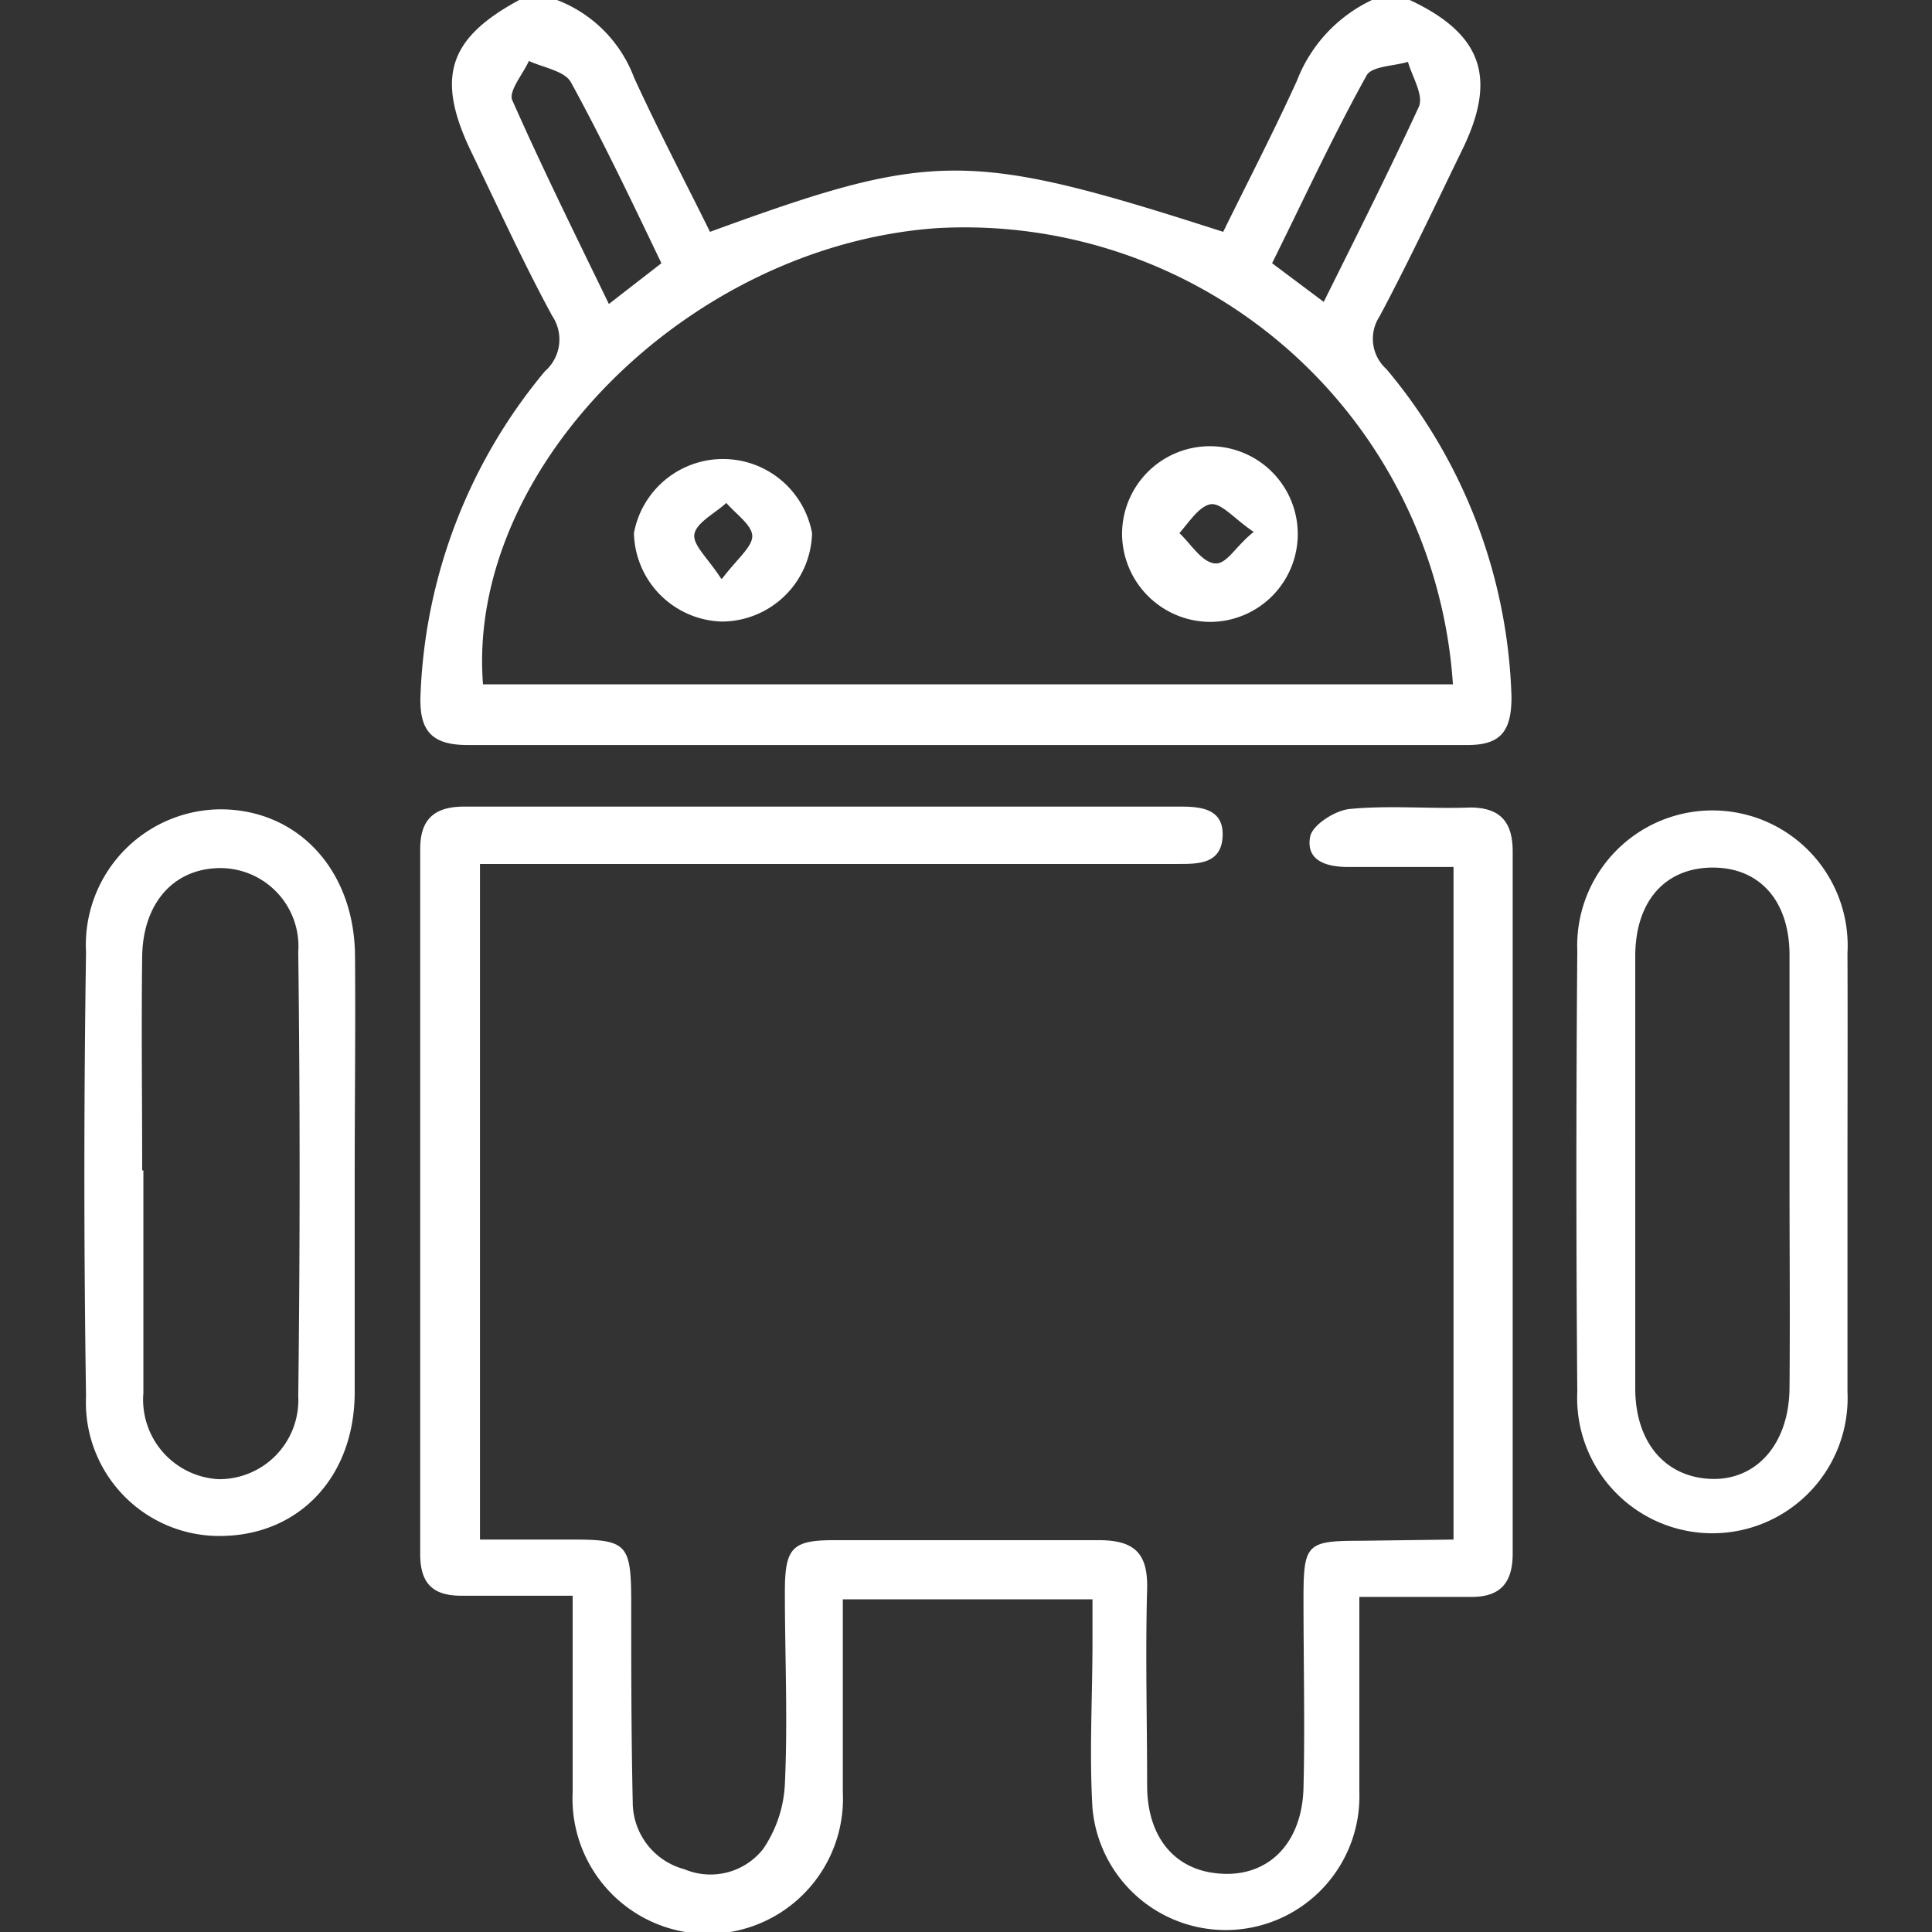
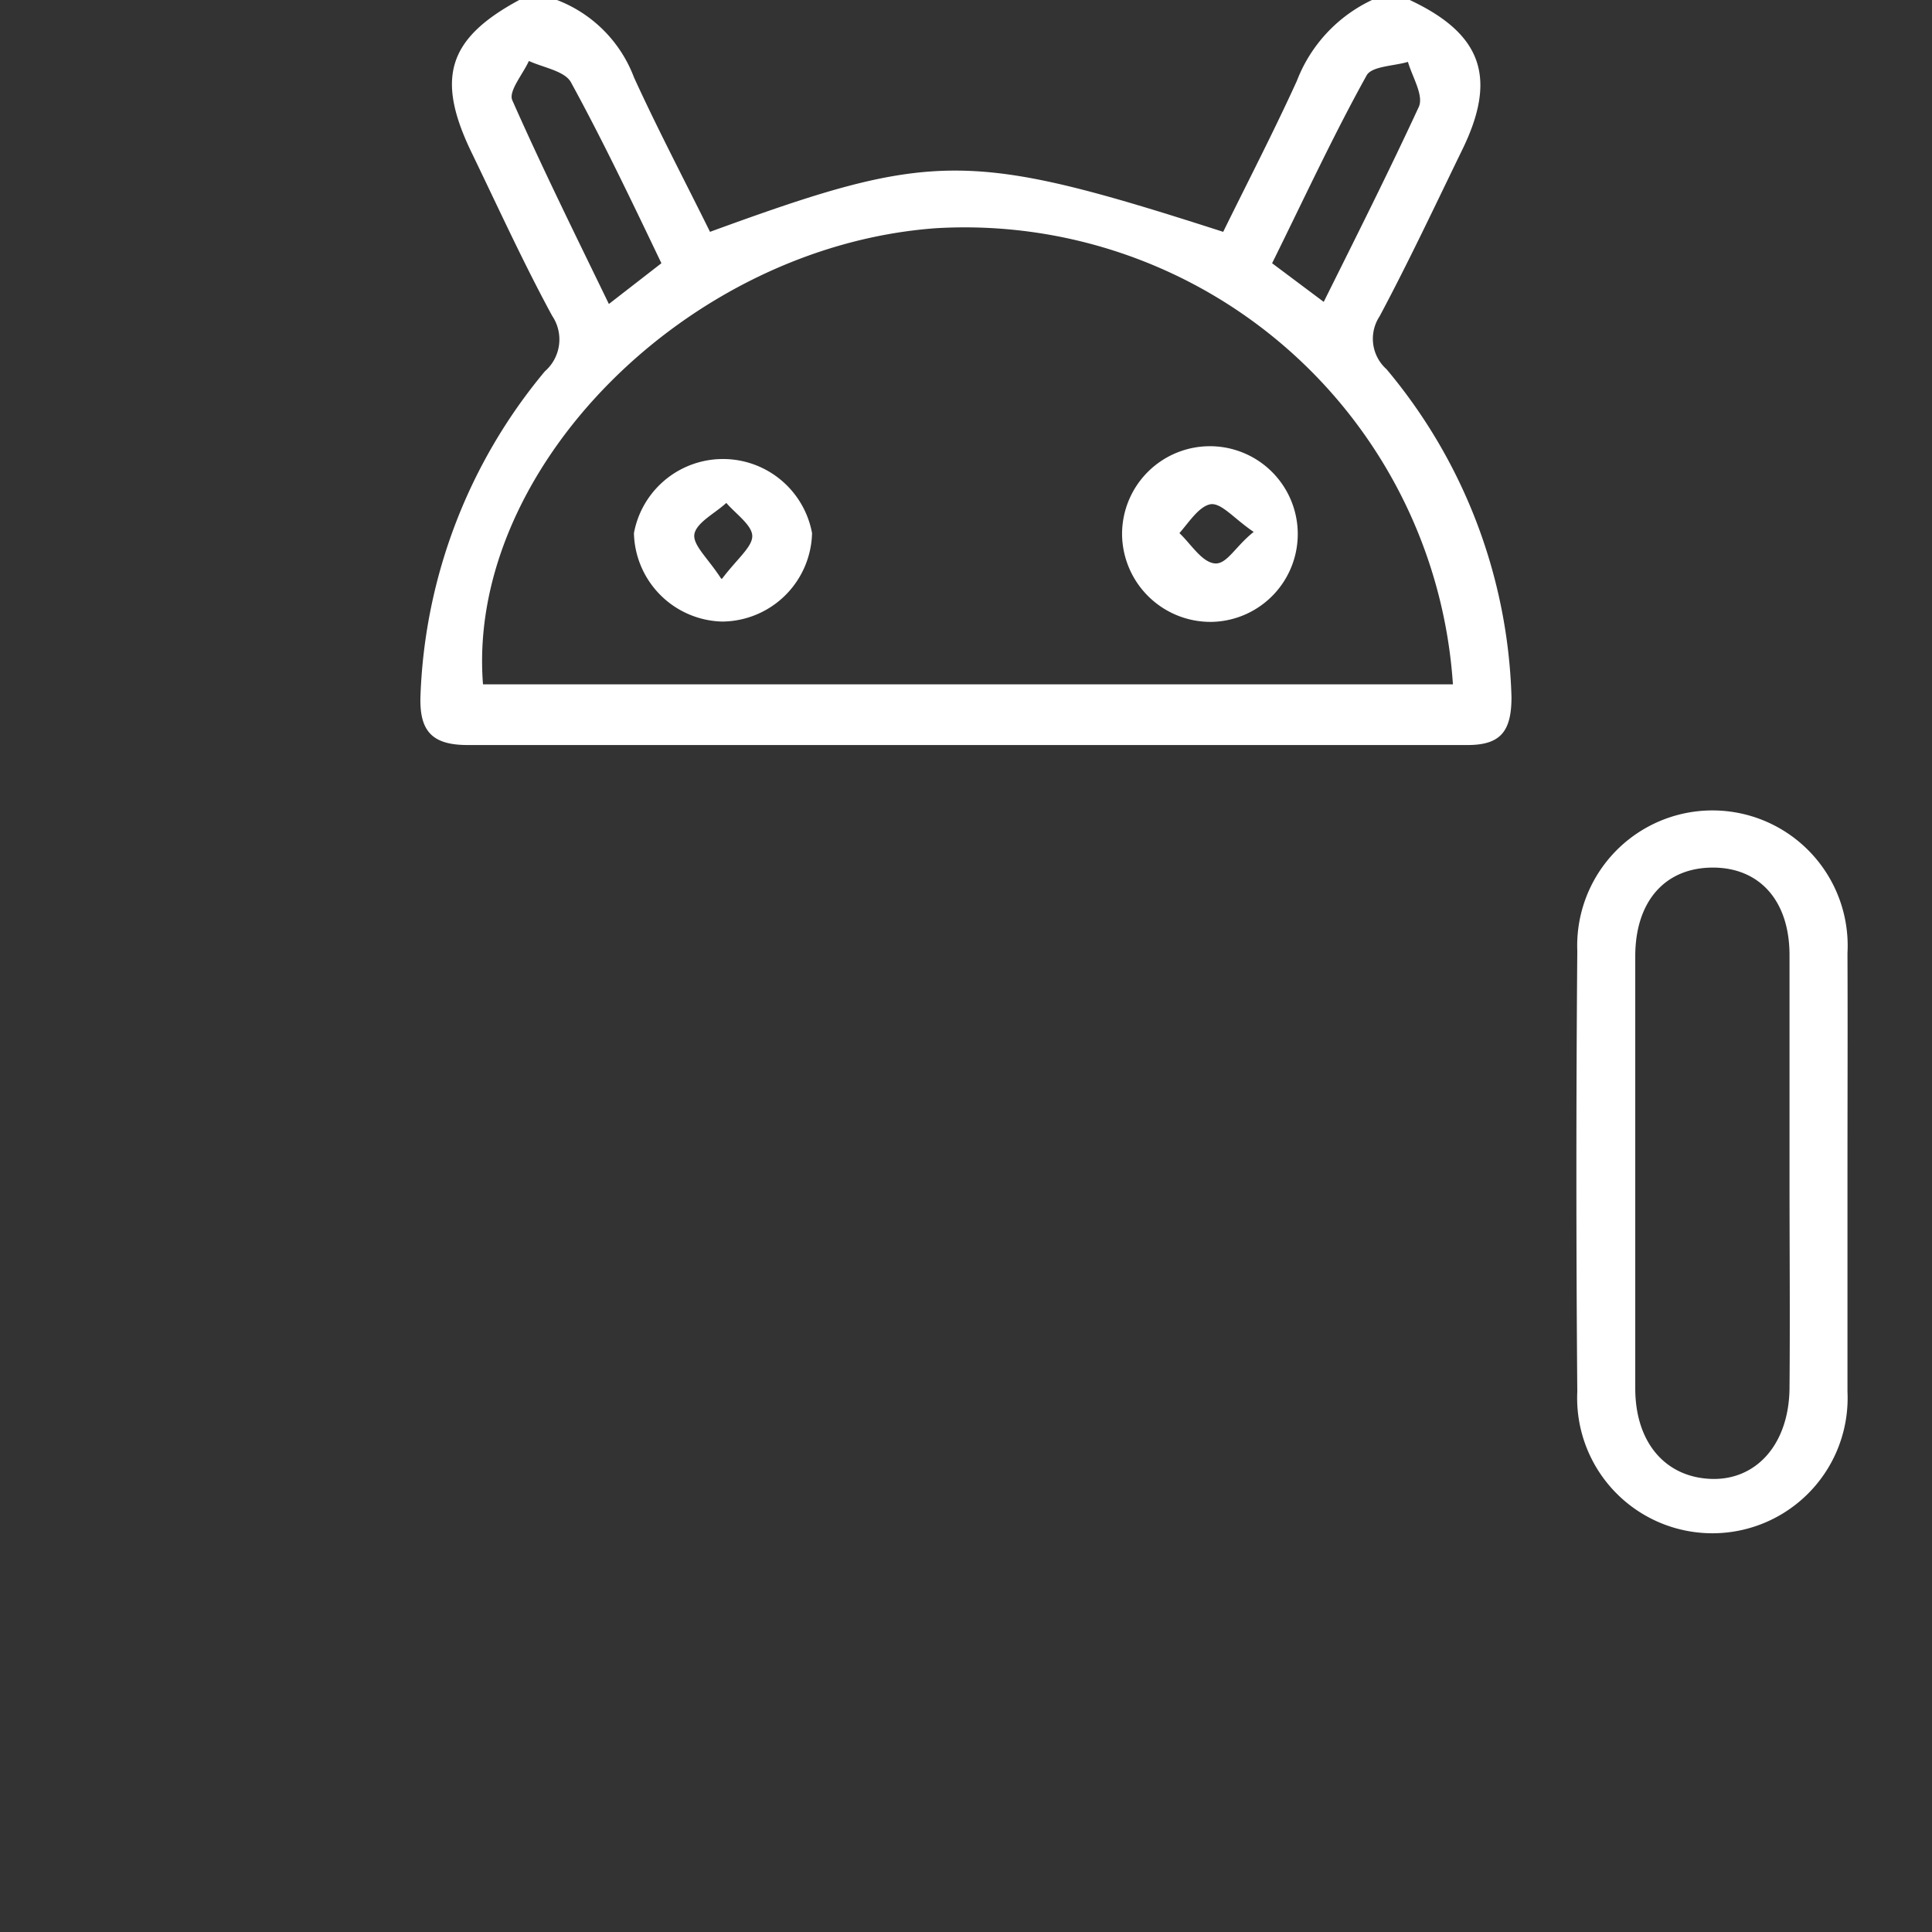
<svg xmlns="http://www.w3.org/2000/svg" viewBox="0 0 64 64">
  <rect x="0" y="0" width="64" height="64" fill="#333333" stroke="none" />
  <defs>
    <style>.cls-1{fill:none;}.cls-2{fill:#fff;}</style>
  </defs>
  <title>native-android</title>
  <g id="Layer_2" data-name="Layer 2">
    <g id="Layer_1-2" data-name="Layer 1">
-       <rect class="cls-1" width="64" height="64" transform="translate(64) rotate(90)" />
      <path class="cls-2" d="M46.7,0c2.41,1.13,2.91,2.59,1.72,5-.89,1.83-1.76,3.68-2.72,5.48a1.35,1.35,0,0,0,.23,1.75,17.69,17.69,0,0,1,4.14,10.86c0,1.14-.36,1.6-1.49,1.59q-16.55,0-33.09,0c-1.19,0-1.61-.47-1.56-1.66A17.77,17.77,0,0,1,18.05,12.3a1.4,1.4,0,0,0,.24-1.84c-.95-1.75-1.78-3.57-2.65-5.37C14.42,2.59,14.83,1.28,17.2,0h1.25A4.41,4.41,0,0,1,21,2.56c.79,1.73,1.68,3.42,2.52,5.12,7.39-2.7,8.58-2.71,17,0,.81-1.65,1.67-3.31,2.44-5A4.91,4.91,0,0,1,45.45,0ZM16,22.67H48.13A16.21,16.21,0,0,0,31,7.56C22.77,8.16,15.44,15.55,16,22.67ZM43.85,10C44.94,7.81,46,5.7,47,3.54c.17-.38-.22-1-.36-1.49-.47.14-1.2.14-1.37.45-1.11,2-2.09,4.12-3.13,6.22ZM21.91,8.72c-1-2.09-1.95-4.08-3-6-.21-.37-.91-.48-1.39-.7-.2.44-.68,1-.55,1.3,1,2.26,2.09,4.46,3.2,6.75Z" />
-       <path class="cls-2" d="M48.15,51V28.72H44.66c-.69,0-1.41-.19-1.26-1,.07-.39.82-.87,1.3-.92,1.32-.13,2.66,0,4-.05,1,0,1.41.48,1.41,1.46q0,11.63,0,23.25c0,1-.43,1.46-1.43,1.44-1.16,0-2.32,0-3.65,0,0,2.24,0,4.35,0,6.46a4.43,4.43,0,0,1-8.84.54c-.11-1.83,0-3.66,0-5.5,0-.44,0-.89,0-1.42H27.92c0,2.17,0,4.28,0,6.39a4.48,4.48,0,1,1-8.95,0c0-2.12,0-4.23,0-6.51H15.27c-.92,0-1.35-.4-1.35-1.37q0-11.69,0-23.37c0-1,.49-1.4,1.45-1.4H39.12c.7,0,1.43.09,1.38,1s-.82.9-1.5.9H15.9V51H19c1.74,0,1.9.16,1.91,1.95,0,2.24,0,4.49.05,6.74a2.3,2.3,0,0,0,1.71,2.23,2.22,2.22,0,0,0,2.61-.67A4.16,4.16,0,0,0,26,59.1c.1-2.12,0-4.25,0-6.37,0-1.46.24-1.71,1.64-1.71,2.91,0,5.83,0,8.75,0,1.19,0,1.64.43,1.61,1.62-.06,2.17,0,4.33,0,6.5,0,1.66.85,2.71,2.18,2.9,1.71.25,2.95-.87,3-2.82s0-4.16,0-6.25c0-1.83.1-1.93,1.89-1.93Z" />
      <path class="cls-2" d="M61.2,38.86c0,2.42,0,4.83,0,7.24a4.48,4.48,0,1,1-8.95,0q-.06-7.3,0-14.6a4.48,4.48,0,1,1,8.95.07C61.21,34,61.2,36.45,61.2,38.86ZM59.28,39c0-2.46,0-4.91,0-7.36,0-1.81-1-2.91-2.56-2.9s-2.54,1.11-2.55,2.91c0,4.78,0,9.56,0,14.34,0,1.8,1,2.94,2.5,3s2.59-1.14,2.61-3C59.3,43.66,59.28,41.33,59.28,39Z" />
-       <path class="cls-2" d="M11.75,38.87c0,2.42,0,4.83,0,7.24,0,2.8-1.82,4.72-4.37,4.77a4.42,4.42,0,0,1-4.53-4.62q-.11-7.35,0-14.72a4.49,4.49,0,0,1,4.45-4.73c2.56,0,4.43,2,4.46,4.83C11.78,34.05,11.75,36.46,11.75,38.87Zm-7-.1c0,2.46,0,4.91,0,7.37A2.64,2.64,0,0,0,7.25,49a2.62,2.62,0,0,0,2.63-2.75q.09-7.37,0-14.72a2.59,2.59,0,0,0-2.72-2.77c-1.45.07-2.42,1.19-2.45,2.91C4.68,34,4.71,36.4,4.71,38.77Z" />
      <path class="cls-2" d="M37.17,17.71a2.91,2.91,0,1,1,3,2.89A2.93,2.93,0,0,1,37.17,17.71Zm4.36-.09c-.67-.45-1.09-1-1.46-.91s-.7.61-1,.95c.38.36.72.93,1.14,1S40.9,18.12,41.53,17.62Z" />
      <path class="cls-2" d="M23.92,20.59A3,3,0,0,1,21,17.66a3,3,0,0,1,5.9,0A3,3,0,0,1,23.92,20.59Zm0-1.42c.5-.66,1-1.05,1-1.41s-.55-.74-.86-1.1c-.37.34-.95.63-1.05,1S23.44,18.47,23.89,19.17Z" />
    </g>
  </g>
</svg>